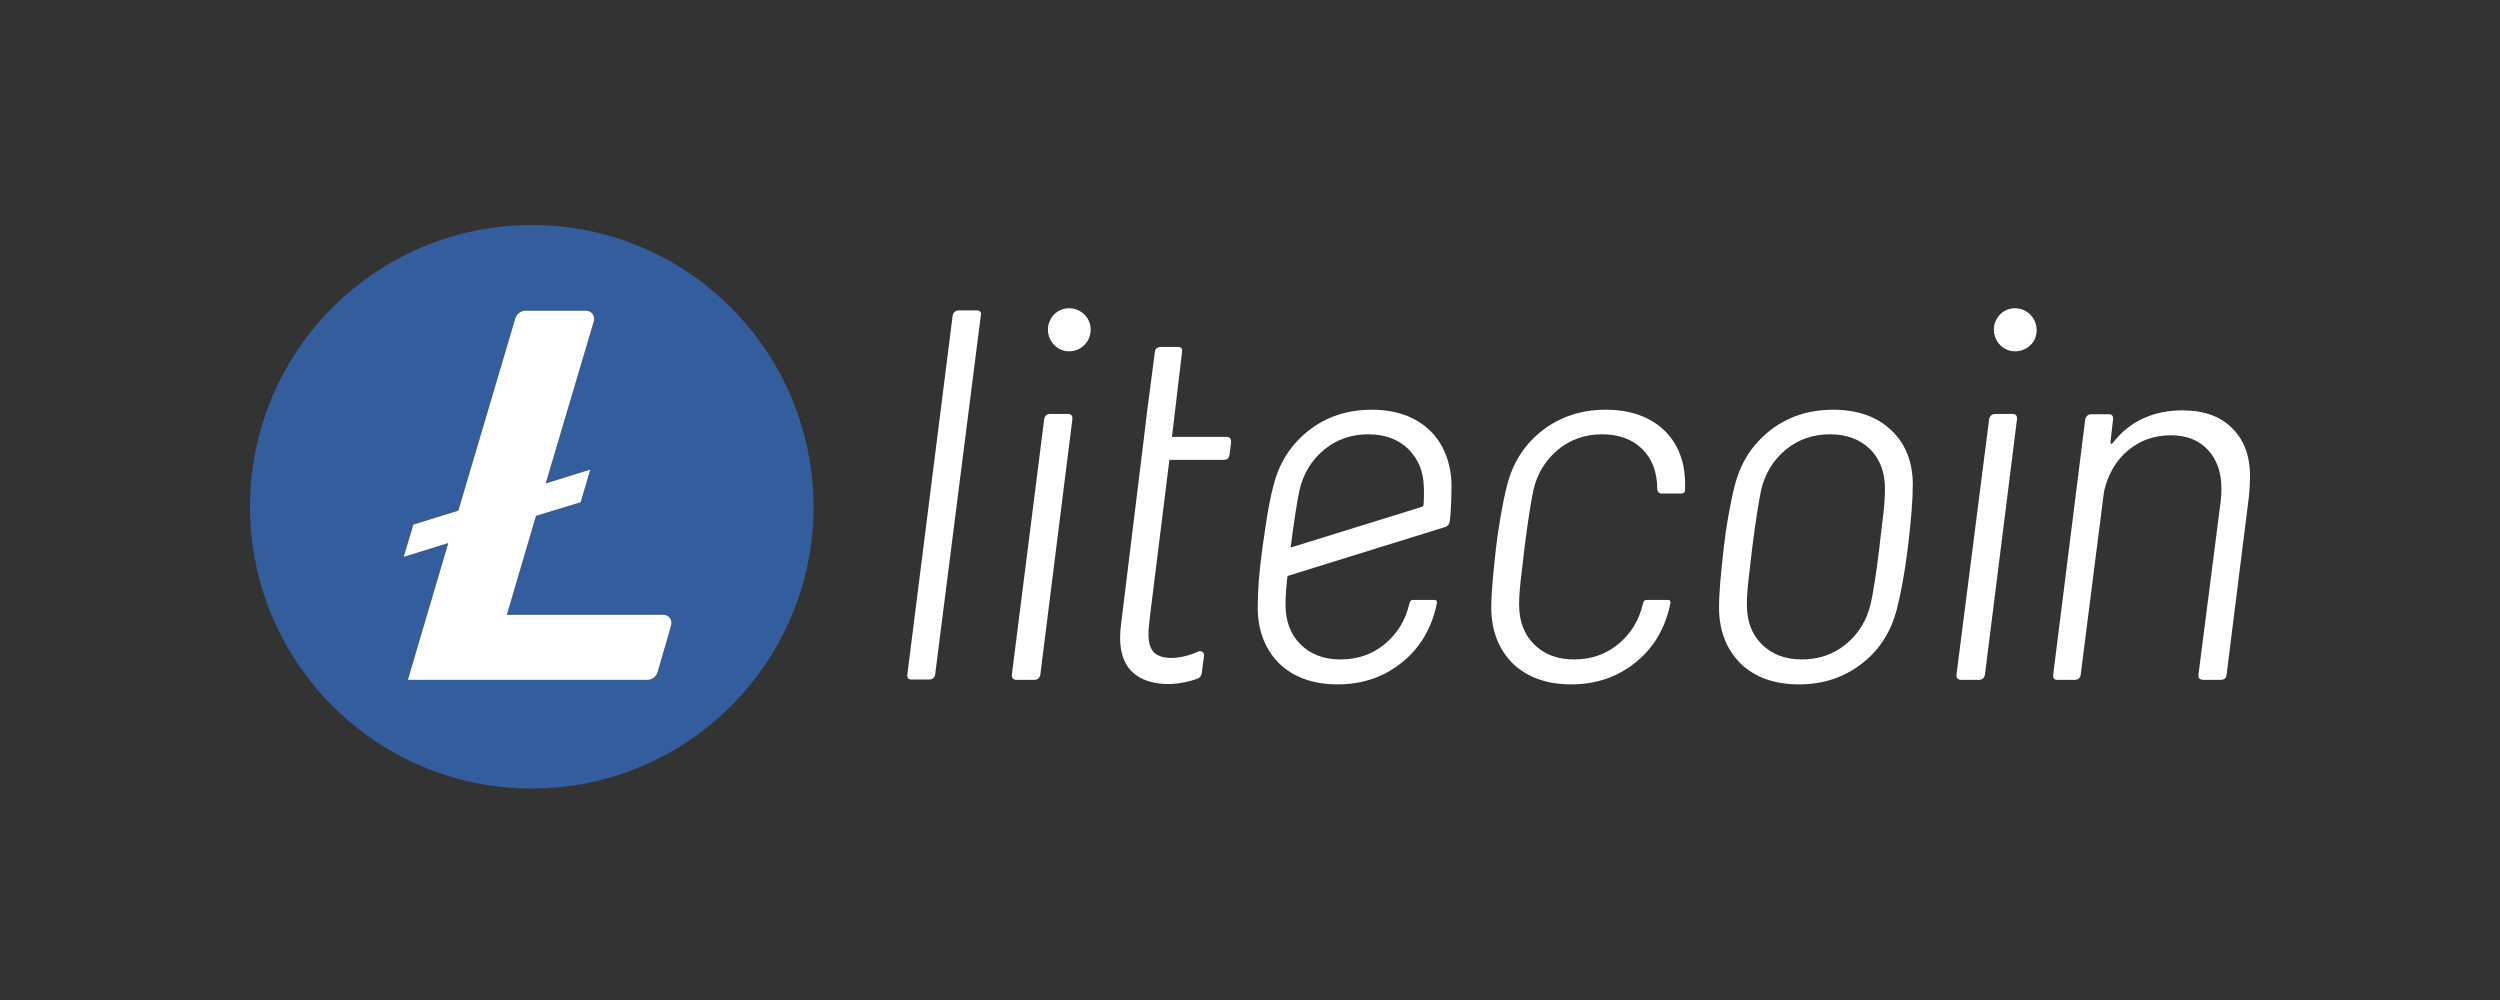
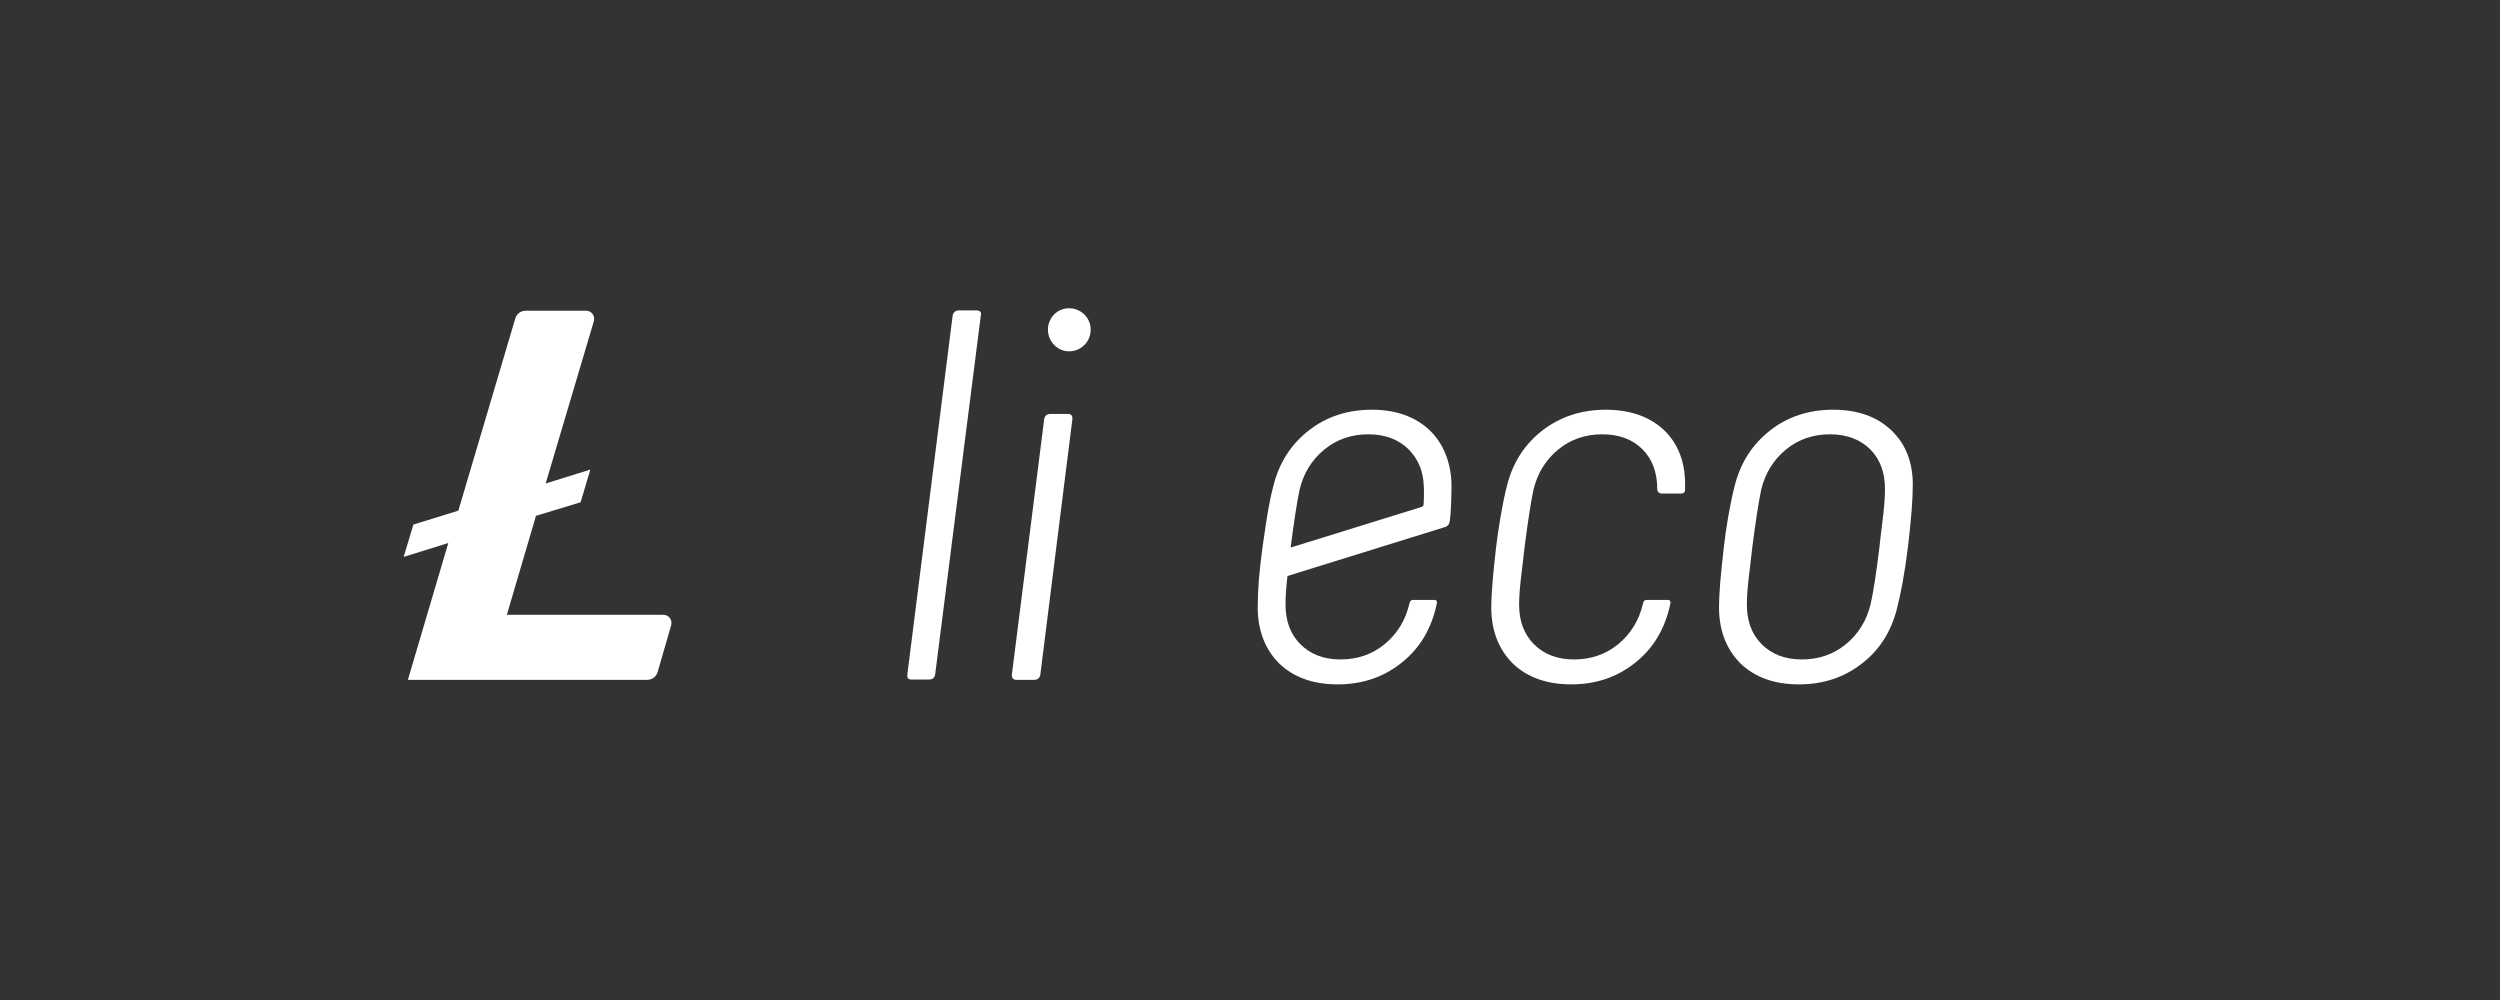
<svg xmlns="http://www.w3.org/2000/svg" width="100" height="40" viewBox="0 0 100 40" fill="none">
  <rect x="0" y="0" width="100" height="40" fill="#333333" stroke="none" />
-   <path fill-rule="evenodd" clip-rule="evenodd" d="M21.271 9C15.047 9 10 14.047 10 20.271C10 26.495 15.047 31.542 21.271 31.542C27.495 31.542 32.542 26.495 32.542 20.271C32.529 14.047 27.495 9 21.271 9ZM21.439 20.633L20.274 24.593H26.537C26.758 24.593 26.9 24.8 26.848 25.007L26.305 26.883C26.253 27.064 26.084 27.194 25.89 27.194H16.315L17.932 21.72L16.147 22.276L16.535 20.983L18.334 20.426L20.611 12.74C20.663 12.559 20.831 12.429 21.025 12.429H23.445C23.665 12.429 23.807 12.636 23.755 12.843L21.827 19.339L23.613 18.783L23.225 20.09L21.439 20.633Z" fill="#345D9D" />
  <path d="M21.439 20.633L20.274 24.593H26.537C26.758 24.593 26.9 24.8 26.848 25.007L26.305 26.883C26.253 27.064 26.084 27.194 25.89 27.194H16.315L17.932 21.72L16.147 22.276L16.535 20.983L18.334 20.426L20.611 12.74C20.663 12.559 20.831 12.429 21.025 12.429H23.445C23.665 12.429 23.807 12.636 23.755 12.843L21.827 19.339L23.613 18.783L23.225 20.09L21.439 20.633Z" fill="white" />
  <path d="M39.051 12.416H38.352C38.222 12.416 38.132 12.494 38.106 12.623L36.294 26.974C36.281 27.116 36.32 27.181 36.463 27.181H37.161C37.304 27.181 37.381 27.116 37.407 26.974L39.232 12.623C39.27 12.481 39.193 12.416 39.051 12.416Z" fill="white" />
  <path d="M42.014 16.557H42.713C42.855 16.557 42.907 16.635 42.894 16.777L41.613 26.987C41.587 27.129 41.496 27.194 41.367 27.194H40.668C40.539 27.194 40.461 27.129 40.474 26.987L41.768 16.764C41.794 16.622 41.885 16.557 42.014 16.557Z" fill="white" />
  <path fill-rule="evenodd" clip-rule="evenodd" d="M73.329 16.389C72.358 16.389 71.517 16.66 70.806 17.217C70.094 17.773 69.628 18.498 69.395 19.404C69.201 20.141 69.033 21.177 68.955 21.875L68.937 22.044L68.936 22.047C68.841 22.915 68.761 23.642 68.761 24.347C68.774 25.266 69.072 25.99 69.628 26.547C70.197 27.09 70.974 27.375 71.957 27.375C72.915 27.375 73.756 27.103 74.468 26.547C75.179 26.003 75.645 25.266 75.878 24.347C76.034 23.739 76.189 22.924 76.318 21.875C76.448 20.788 76.512 19.96 76.512 19.391C76.512 18.485 76.228 17.76 75.658 17.217C75.076 16.66 74.299 16.389 73.329 16.389ZM75.296 20.879C75.231 21.397 75.192 21.733 75.179 21.875C75.05 22.936 74.934 23.687 74.83 24.14C74.675 24.813 74.338 25.356 73.834 25.77C73.329 26.184 72.734 26.378 72.074 26.378C71.401 26.378 70.87 26.172 70.469 25.77C70.068 25.369 69.874 24.839 69.874 24.179C69.874 23.829 69.913 23.389 69.978 22.872C70.042 22.354 70.081 22.018 70.094 21.875C70.223 20.866 70.34 20.116 70.443 19.611C70.599 18.938 70.935 18.395 71.44 17.98C71.944 17.566 72.54 17.372 73.2 17.372C73.873 17.372 74.403 17.579 74.804 17.967C75.205 18.369 75.399 18.899 75.399 19.559C75.399 19.934 75.361 20.361 75.296 20.879Z" fill="white" />
-   <path d="M79.812 16.557H80.498C80.64 16.557 80.692 16.635 80.679 16.777L79.398 26.987C79.372 27.129 79.281 27.194 79.152 27.194H78.453C78.324 27.194 78.246 27.129 78.259 26.987L79.566 16.764C79.592 16.635 79.683 16.557 79.812 16.557Z" fill="white" />
-   <path d="M89.323 17.165C88.844 16.66 88.171 16.415 87.291 16.415C86.722 16.415 86.204 16.518 85.726 16.738C85.247 16.958 84.846 17.282 84.509 17.722C84.445 17.773 84.419 17.76 84.419 17.683L84.522 16.777C84.535 16.648 84.483 16.57 84.354 16.57H83.655C83.526 16.57 83.435 16.648 83.409 16.777L82.128 26.987C82.115 27.116 82.154 27.194 82.297 27.194H82.995C83.125 27.194 83.215 27.116 83.228 26.987L84.16 19.663C84.315 18.977 84.639 18.42 85.118 18.019C85.596 17.618 86.166 17.411 86.838 17.411C87.46 17.411 87.951 17.605 88.314 17.993C88.676 18.381 88.857 18.899 88.857 19.559C88.857 19.753 88.844 19.909 88.831 20.025L87.938 26.987C87.938 27.051 87.938 27.09 87.964 27.129C88.003 27.168 88.055 27.194 88.132 27.194H88.831C88.961 27.194 89.051 27.129 89.064 26.987L89.957 19.857C89.983 19.572 89.996 19.365 89.996 19.223C90.035 18.343 89.802 17.657 89.323 17.165Z" fill="white" />
  <path d="M42.014 12.791C42.221 12.364 42.752 12.209 43.166 12.429C43.593 12.649 43.748 13.167 43.528 13.594C43.308 14.008 42.79 14.176 42.376 13.956C41.962 13.736 41.794 13.206 42.014 12.791Z" fill="white" />
-   <path d="M81.002 12.429C80.589 12.209 80.058 12.364 79.851 12.791C79.631 13.206 79.799 13.736 80.213 13.956C80.627 14.176 81.158 14.008 81.378 13.594C81.585 13.167 81.417 12.649 81.002 12.429Z" fill="white" />
  <path d="M61.696 17.217C62.408 16.673 63.249 16.389 64.219 16.389C65.203 16.389 65.966 16.66 66.548 17.191C67.118 17.735 67.403 18.459 67.403 19.365V19.611C67.403 19.689 67.338 19.74 67.273 19.74H66.458C66.367 19.74 66.29 19.663 66.29 19.572V19.559C66.29 18.899 66.096 18.369 65.694 17.967C65.293 17.566 64.75 17.372 64.09 17.372C63.43 17.372 62.835 17.566 62.33 17.98C61.825 18.395 61.489 18.938 61.334 19.611C61.23 20.116 61.114 20.866 60.984 21.875C60.976 21.97 60.95 22.183 60.919 22.444C60.903 22.577 60.885 22.723 60.868 22.872C60.803 23.389 60.764 23.829 60.764 24.179C60.764 24.839 60.958 25.369 61.359 25.77C61.761 26.172 62.291 26.378 62.964 26.378C63.624 26.378 64.219 26.184 64.724 25.77C65.228 25.356 65.565 24.813 65.72 24.14C65.72 24.14 65.733 24.114 65.733 24.101C65.746 24.023 65.811 23.997 65.863 23.997H66.73C66.781 23.997 66.833 24.049 66.82 24.114C66.818 24.127 66.815 24.14 66.813 24.154C66.81 24.168 66.806 24.182 66.803 24.196L66.794 24.23L66.785 24.267C66.779 24.293 66.773 24.32 66.768 24.347C66.535 25.266 66.07 26.003 65.358 26.547C64.646 27.103 63.805 27.375 62.848 27.375C61.864 27.375 61.088 27.09 60.518 26.547C59.962 25.99 59.664 25.266 59.651 24.347C59.651 23.643 59.742 22.815 59.828 22.032V22.029L59.846 21.875C59.91 21.306 60.091 20.141 60.285 19.404C60.518 18.498 60.984 17.773 61.696 17.217Z" fill="white" />
  <path fill-rule="evenodd" clip-rule="evenodd" d="M57.193 17.217C56.623 16.673 55.847 16.389 54.876 16.389C53.906 16.389 53.065 16.66 52.353 17.217C51.641 17.773 51.176 18.498 50.943 19.404C50.758 20.104 50.667 20.734 50.526 21.715L50.503 21.875C50.36 22.936 50.309 23.596 50.309 24.347C50.322 25.266 50.619 25.99 51.176 26.547C51.745 27.09 52.521 27.375 53.505 27.375C54.462 27.375 55.303 27.103 56.015 26.547C56.727 26.003 57.193 25.266 57.426 24.347C57.432 24.308 57.442 24.269 57.452 24.23C57.457 24.208 57.463 24.186 57.468 24.164C57.471 24.147 57.475 24.131 57.477 24.114C57.49 24.049 57.452 23.997 57.387 23.997H56.52C56.468 23.997 56.403 24.023 56.39 24.101C56.39 24.114 56.377 24.14 56.377 24.14C56.222 24.813 55.886 25.356 55.381 25.77C54.876 26.184 54.281 26.378 53.621 26.378C52.948 26.378 52.418 26.172 52.017 25.77C51.615 25.369 51.421 24.839 51.421 24.179C51.421 23.868 51.447 23.48 51.499 23.04L57.788 21.086C57.917 21.047 57.969 20.983 57.995 20.827C58.034 20.504 58.06 19.947 58.06 19.378C58.047 18.563 57.762 17.76 57.193 17.217ZM56.947 20.154C56.947 20.219 56.908 20.271 56.843 20.284L51.629 21.901V21.875C51.758 20.866 51.874 20.116 51.978 19.611C52.133 18.938 52.47 18.395 52.974 17.98C53.479 17.566 54.074 17.372 54.734 17.372C55.407 17.372 55.938 17.579 56.339 17.967C56.973 18.627 56.986 19.3 56.947 20.154Z" fill="white" />
-   <path d="M48.16 26.236C48.186 26.094 48.044 26.003 47.915 26.068C47.475 26.275 46.621 26.482 46.181 26.12C45.861 25.812 45.927 25.26 46.001 24.639L46.012 24.541L46.776 18.395H48.95C49.002 18.395 49.079 18.381 49.118 18.343C49.157 18.291 49.17 18.252 49.183 18.174L49.247 17.683C49.247 17.553 49.196 17.476 49.066 17.476H46.879L47.281 14.085C47.306 13.969 47.268 13.878 47.112 13.878H46.439C46.297 13.878 46.206 13.943 46.194 14.085L45.883 16.466L45.754 17.54L44.835 25.033C44.718 26.016 44.925 26.805 45.728 27.168C46.426 27.478 47.294 27.375 47.915 27.142C47.992 27.103 48.057 27.026 48.07 26.935L48.16 26.236Z" fill="white" />
</svg>